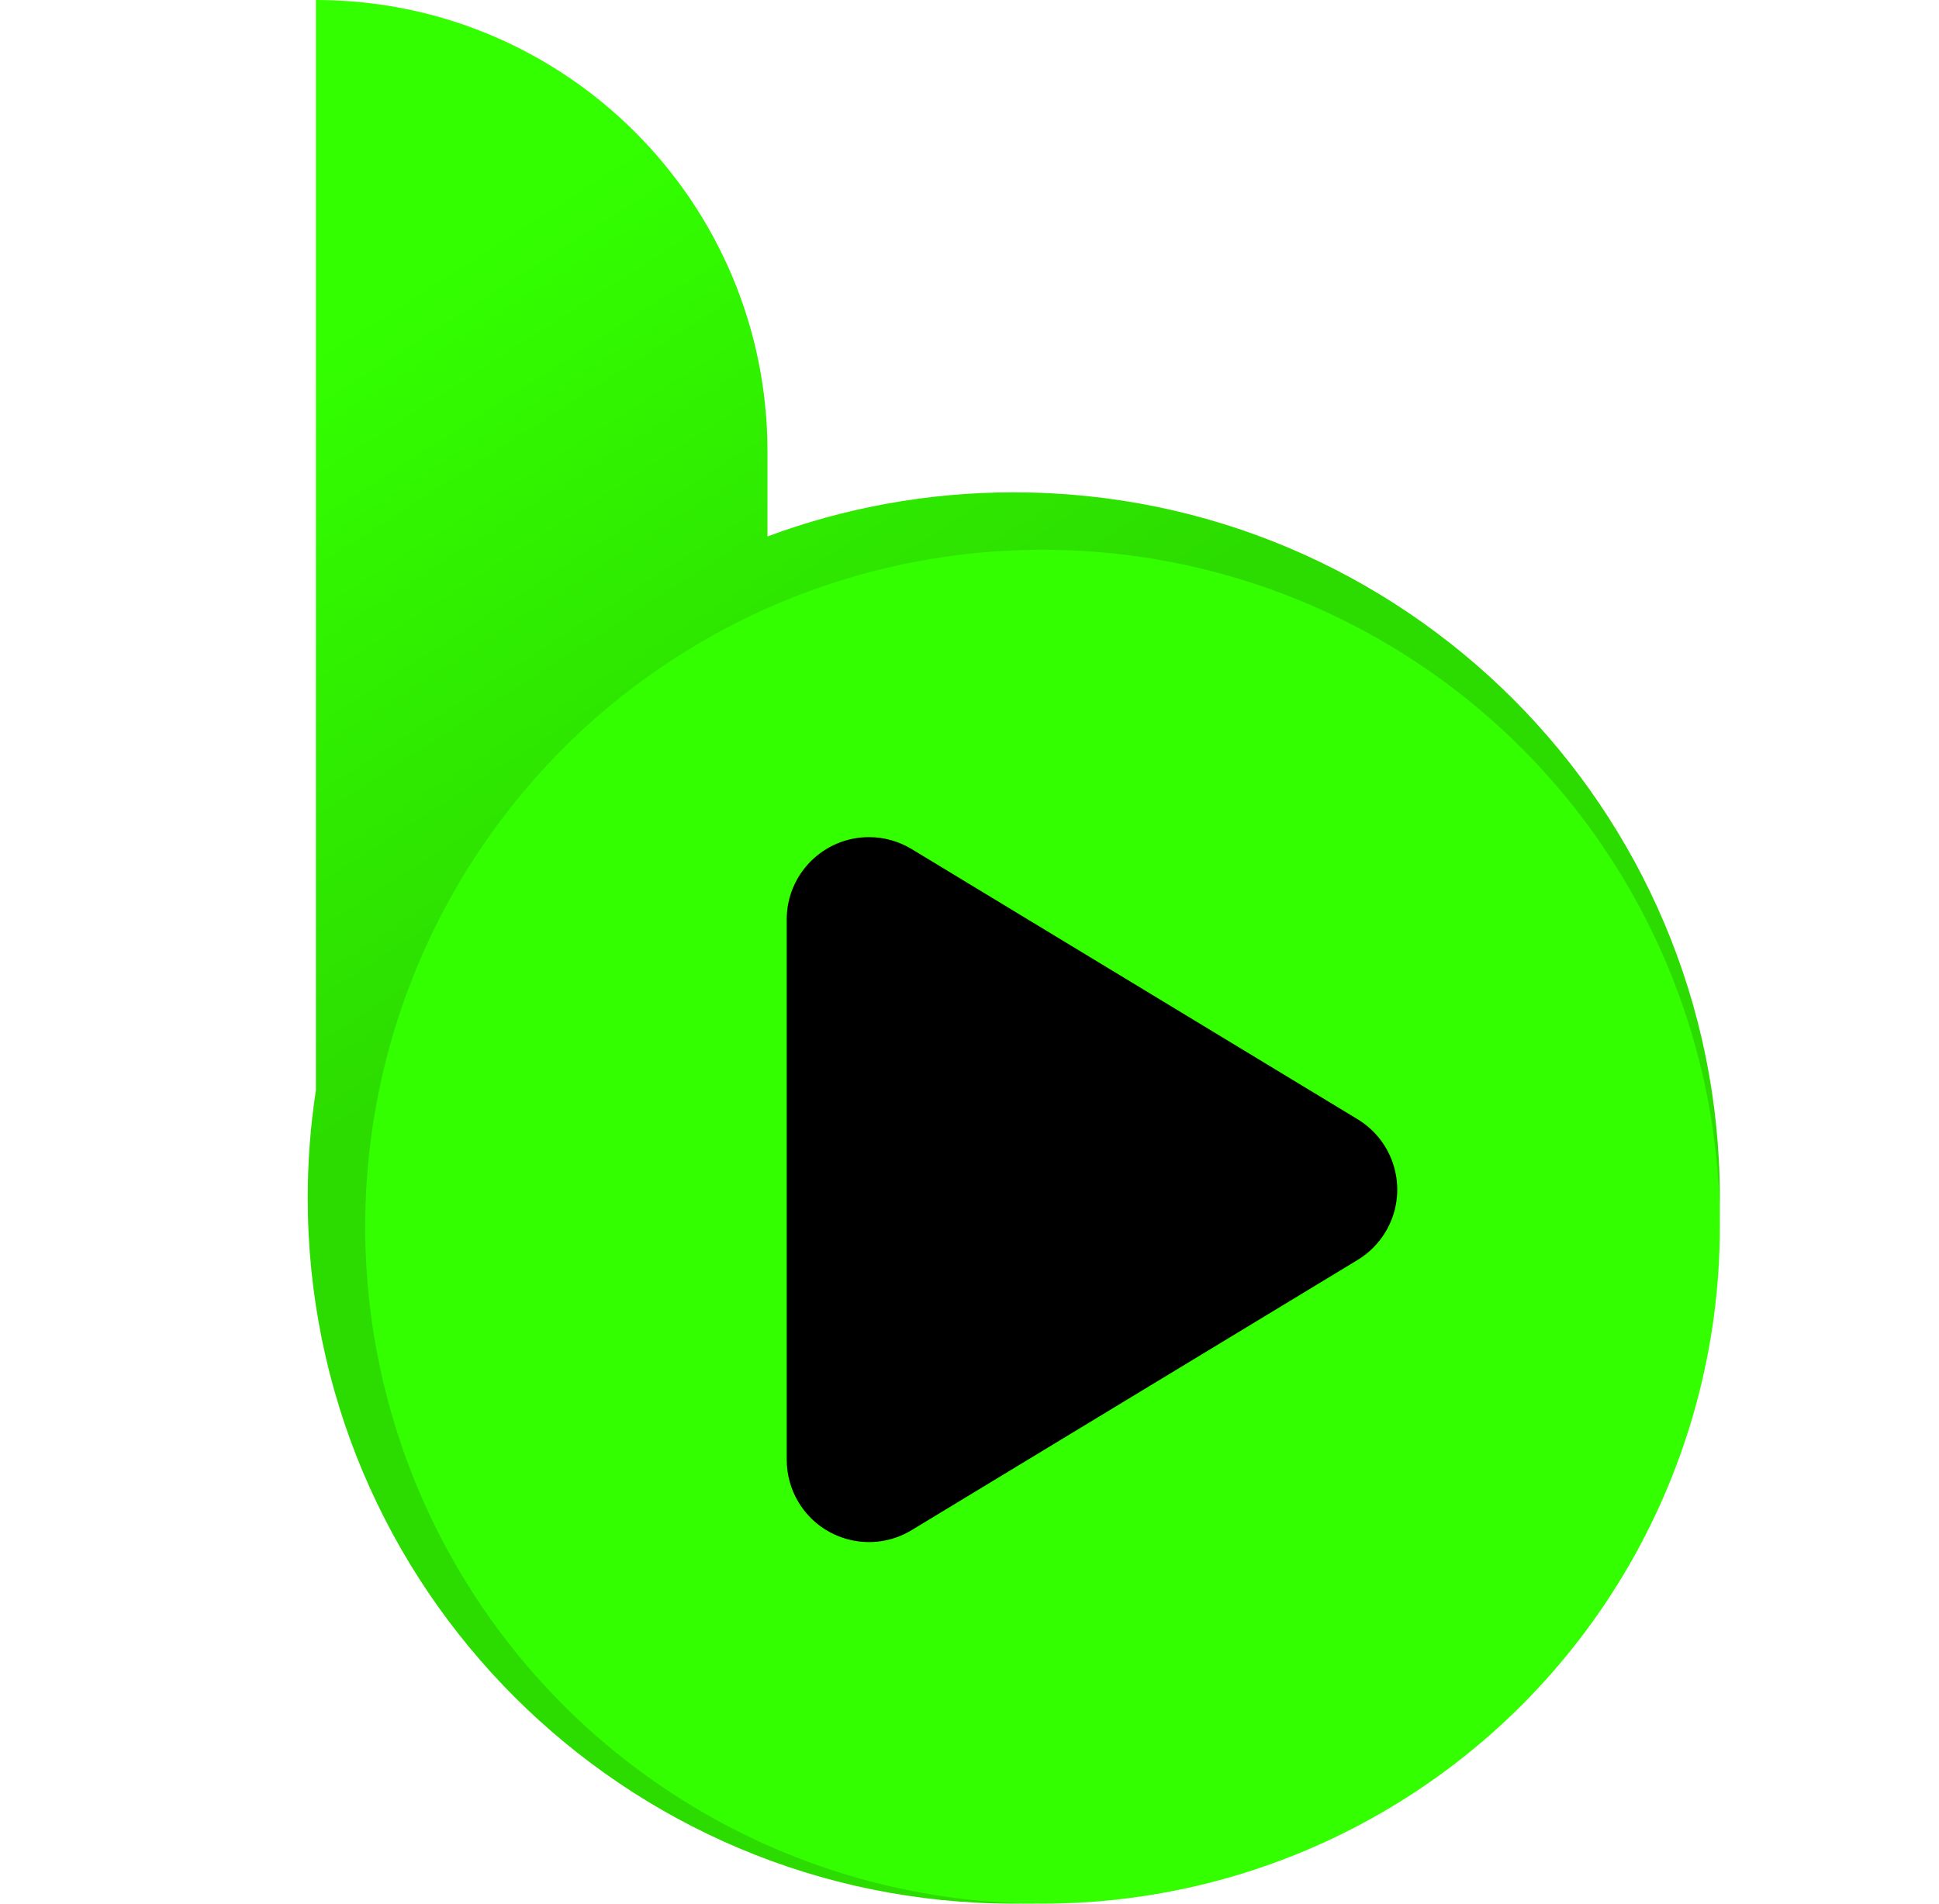
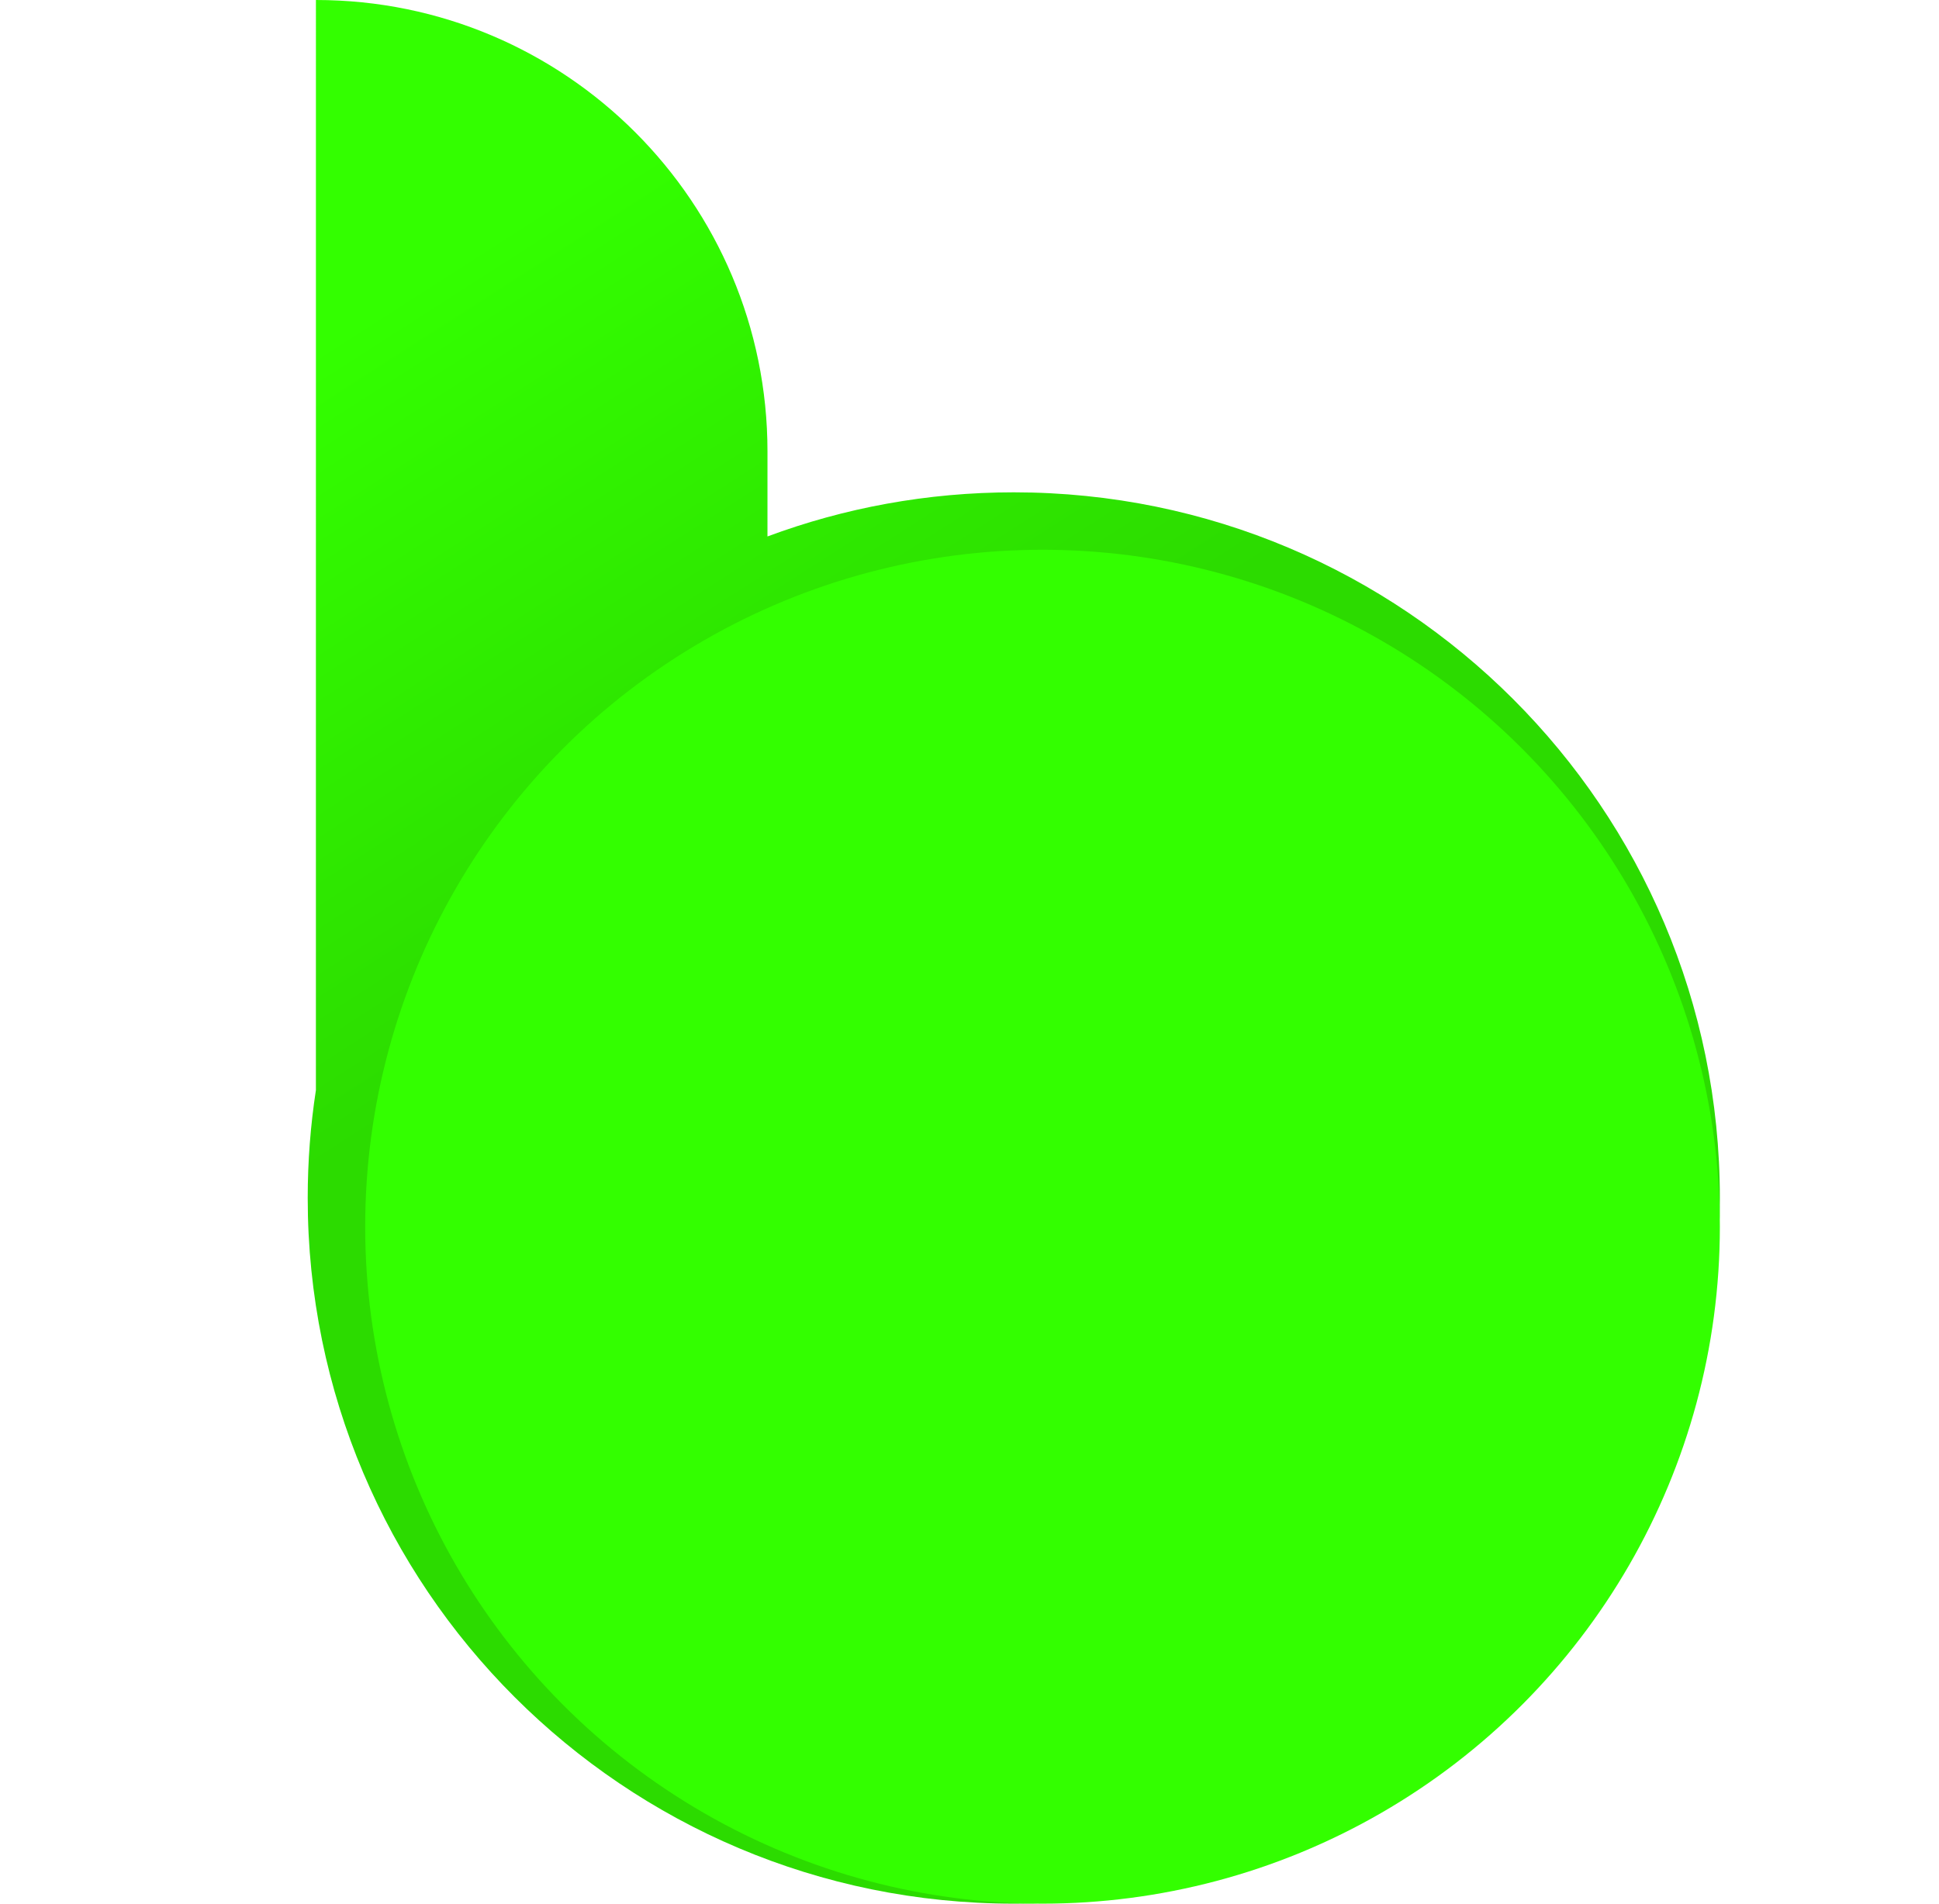
<svg xmlns="http://www.w3.org/2000/svg" width="165px" height="162px" viewBox="0 0 165 162" version="1.1">
  <title>Logo Small</title>
  <defs>
    <linearGradient x1="32.948%" y1="2.421%" x2="49.971%" y2="37.789%" id="linearGradient-1">
      <stop stop-color="#33FF00" offset="0%" />
      <stop stop-color="#2CDB00" offset="100%" />
    </linearGradient>
  </defs>
  <g id="页面-1" stroke="none" stroke-width="1" fill="none" fill-rule="evenodd">
    <g id="logo-small" transform="translate(18.5, 0)">
      <g id="编组-49备份-4" transform="translate(7.685, 0)">
        <path d="M0.699,0 C21.92,-3.89837015e-15 39.124,17.204 39.124,38.425 L39.123,45.652 C45.649,43.224 52.711,41.897 60.083,41.897 C93.266,41.897 120.167,68.783 120.167,101.948 C120.167,135.114 93.266,162 60.083,162 C26.9,162 0,135.114 0,101.948 C0,98.829 0.238,95.765 0.697,92.774 L0.699,0 Z" id="形状结合" fill="url(#linearGradient-1)" />
        <ellipse id="形状结合" fill="#33FF00" cx="62.529" cy="104.392" rx="57.638" ry="57.608" />
-         <path d="M51.389,72.253 L89.342,95.248 C92.648,97.251 93.704,101.556 91.701,104.862 C91.116,105.827 90.307,106.637 89.342,107.222 L51.389,130.216 C48.083,132.22 43.778,131.163 41.775,127.857 C41.112,126.763 40.762,125.508 40.762,124.229 L40.762,78.24 C40.762,74.374 43.896,71.24 47.762,71.24 C49.041,71.24 50.295,71.59 51.389,72.253 Z" id="矩形" fill="#000000" />
      </g>
    </g>
  </g>
</svg>